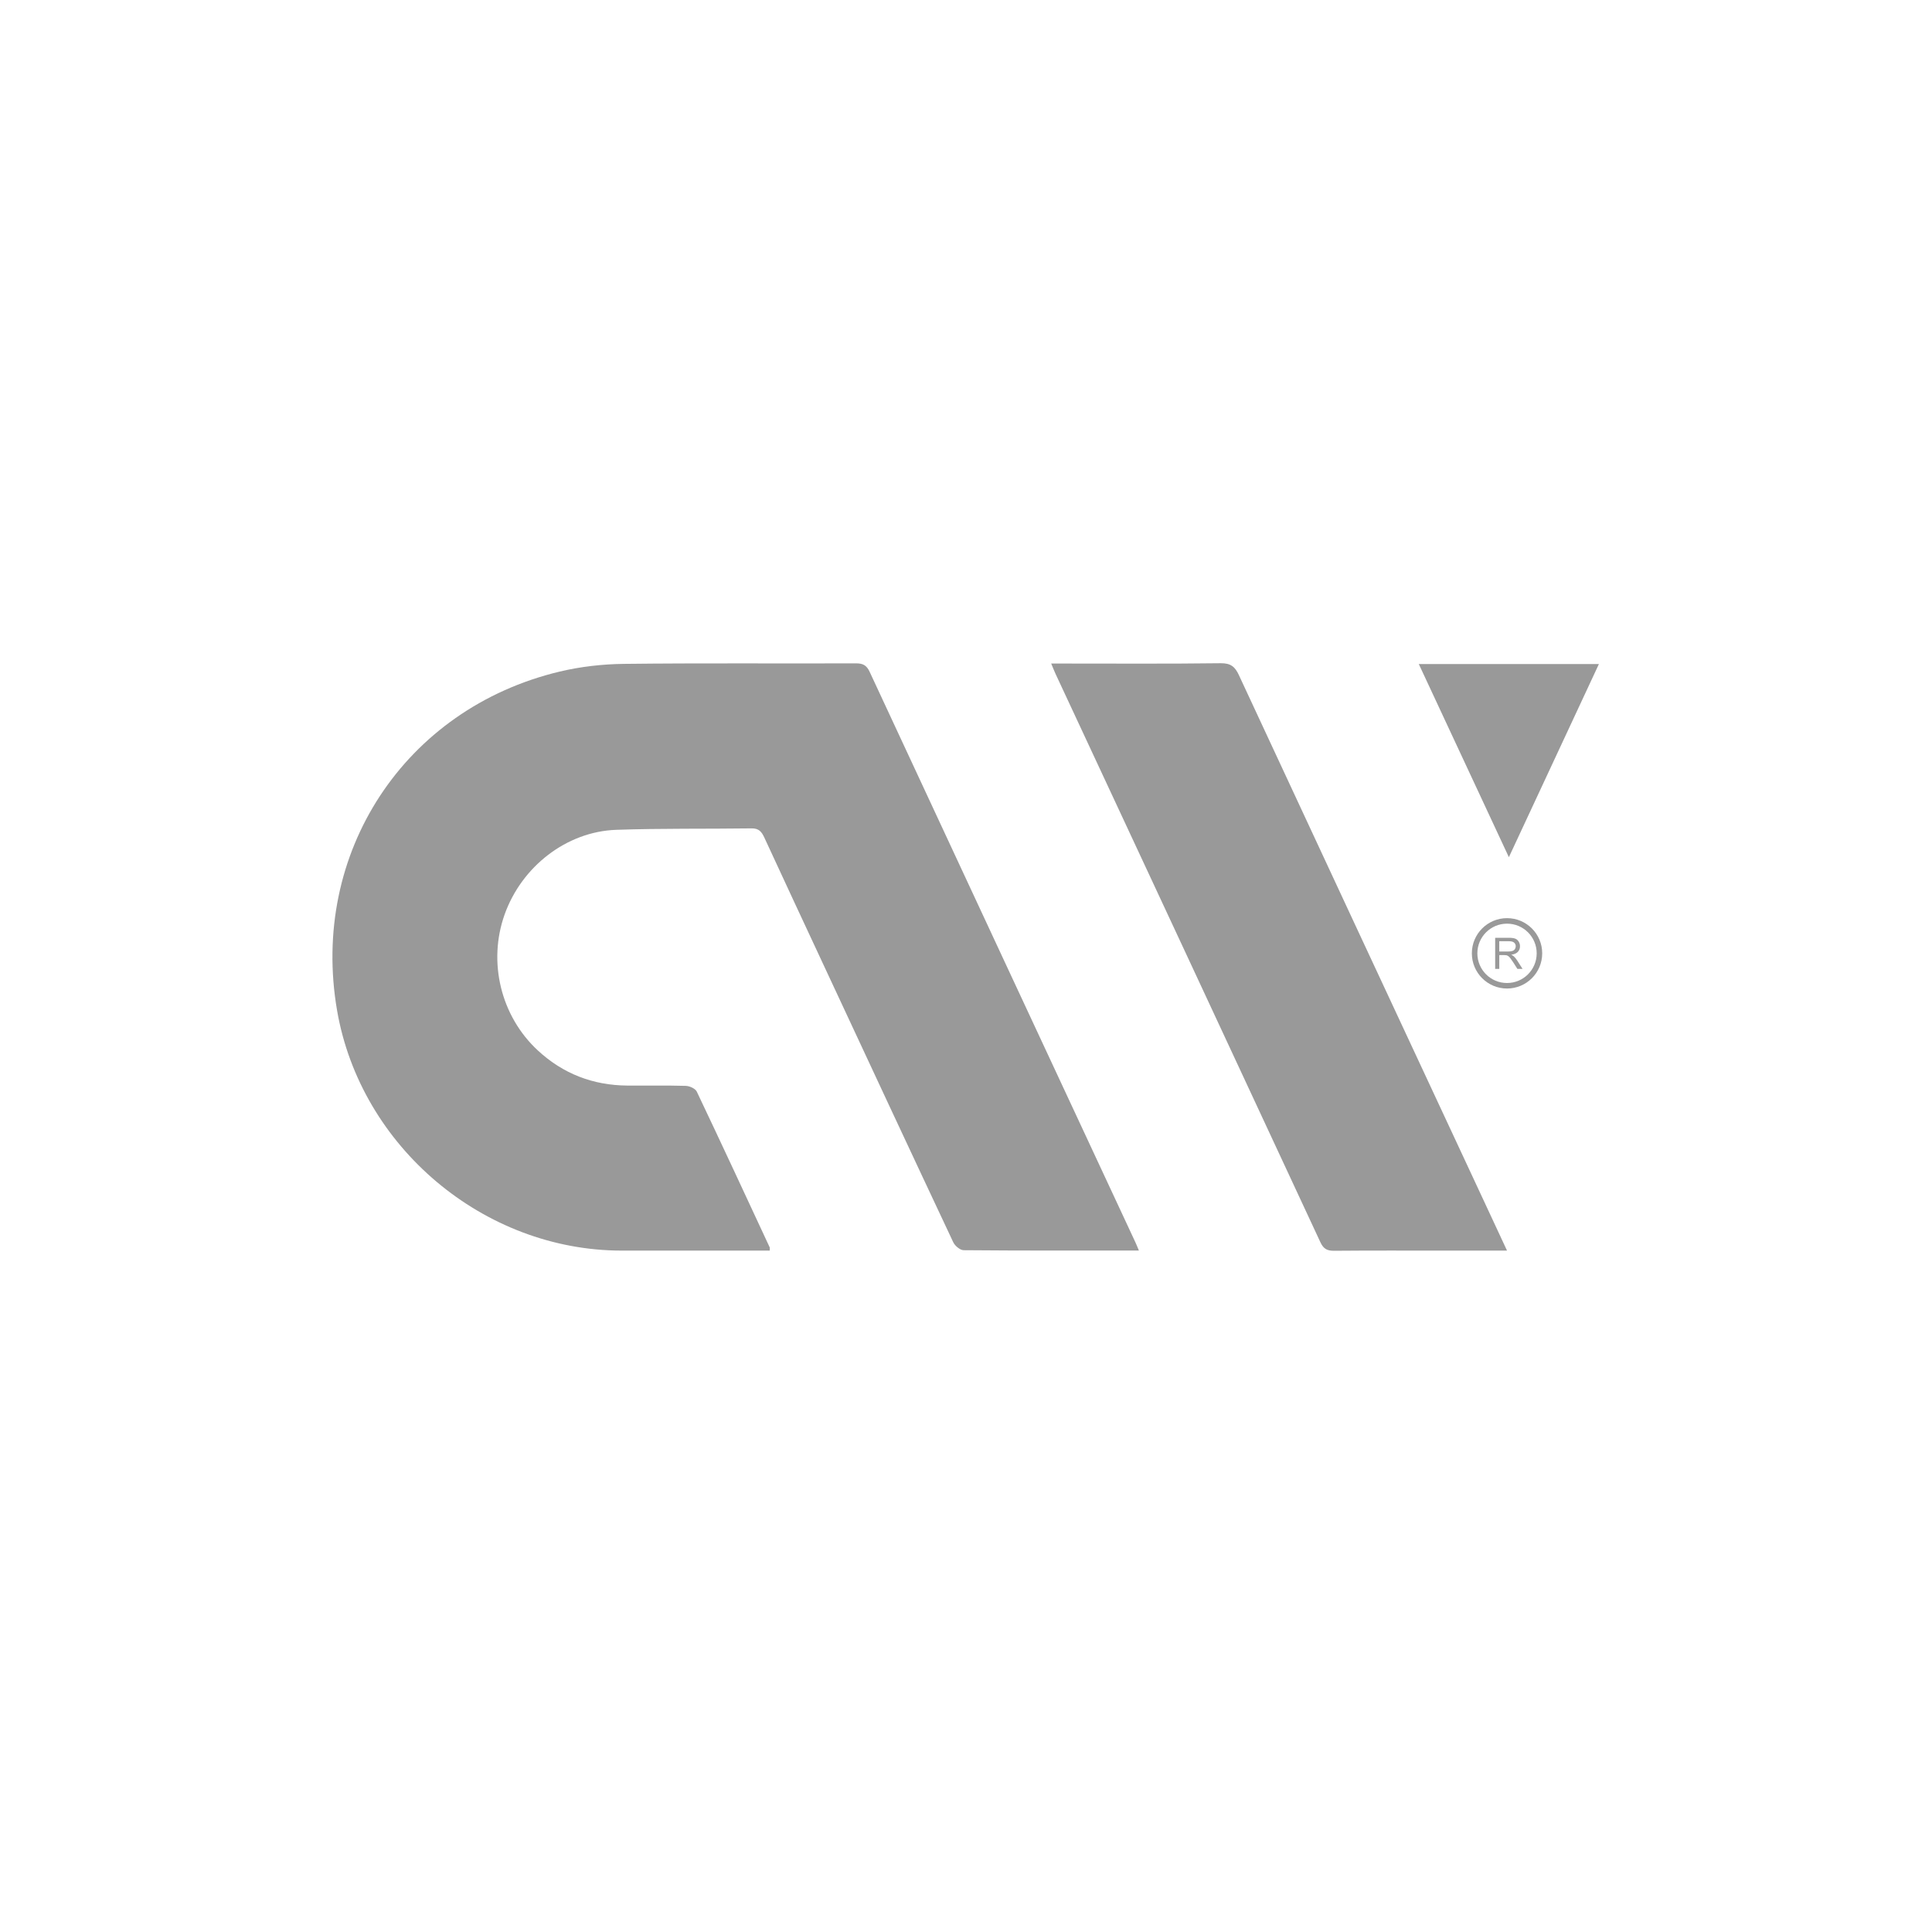
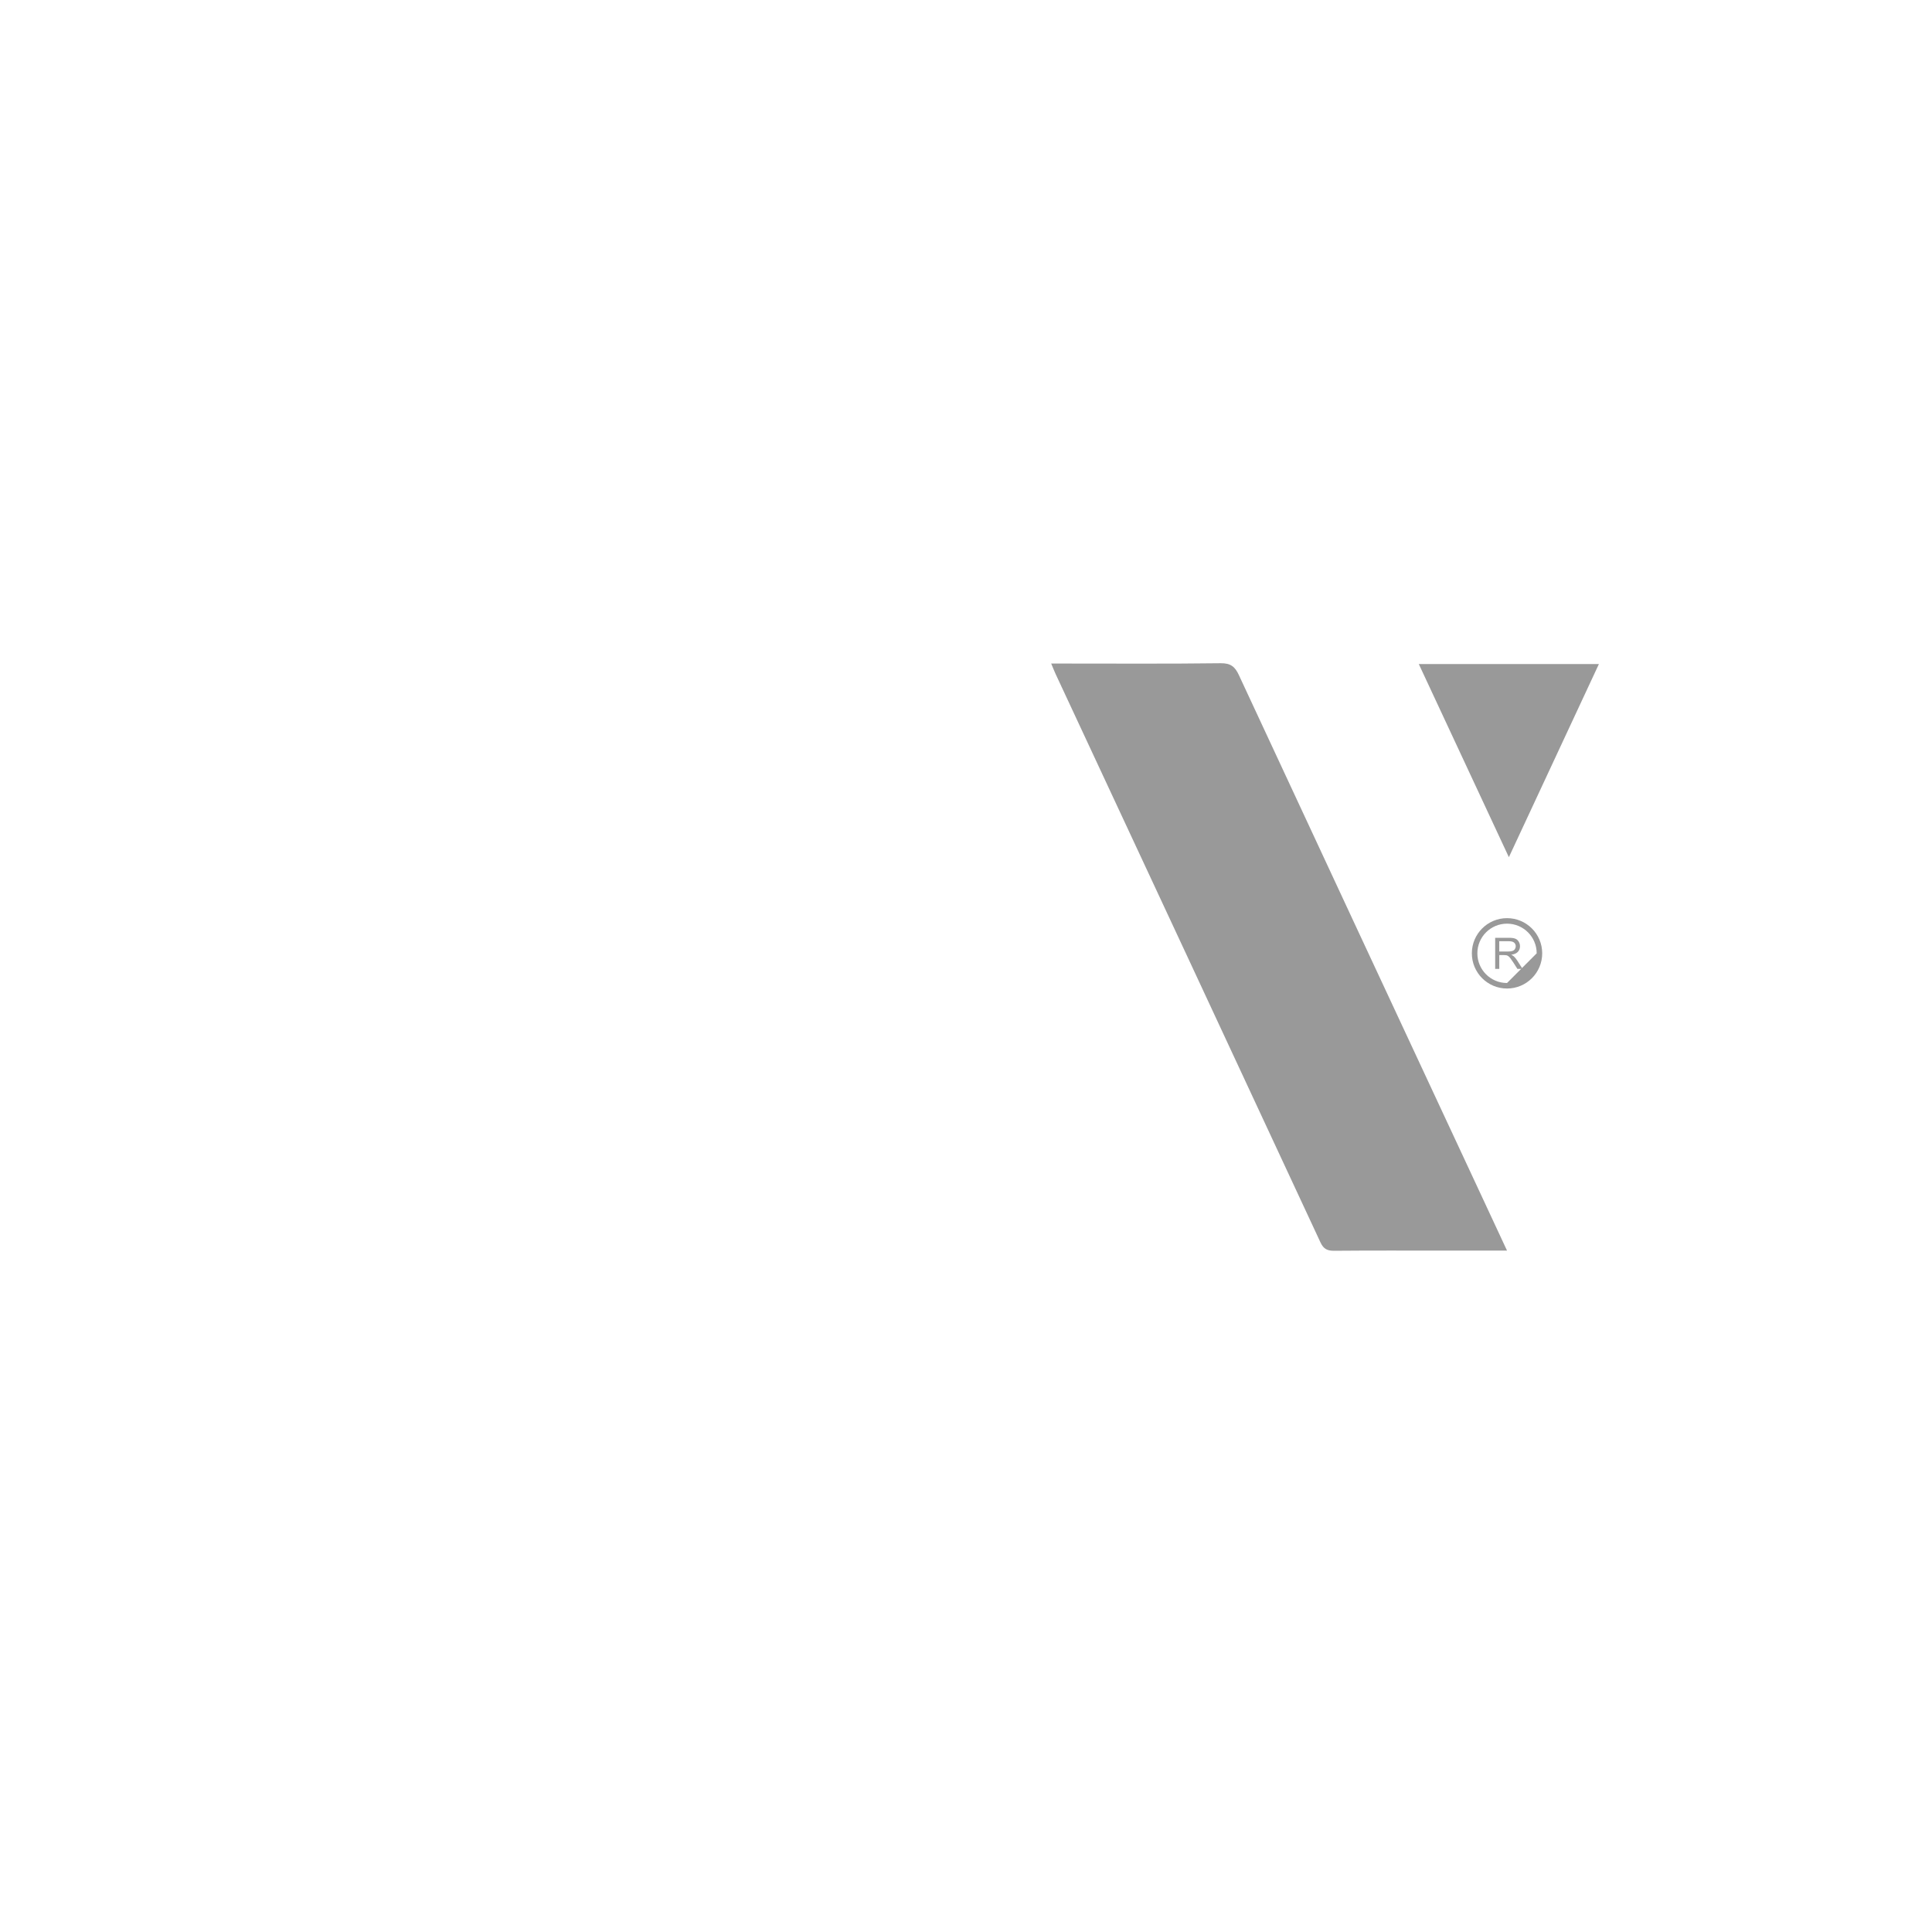
<svg xmlns="http://www.w3.org/2000/svg" width="116" height="115" viewBox="0 0 116 115" fill="none">
-   <path d="M52.219 40.344C52.036 39.948 51.821 39.827 51.392 39.829C46.749 39.846 42.104 39.806 37.461 39.86C36.172 39.875 34.855 40.024 33.602 40.323C24.279 42.551 18.607 51.225 20.239 60.672C21.653 68.856 29.035 75.084 37.329 75.088C40.064 75.089 42.798 75.088 45.533 75.088H46.215C46.215 74.972 46.229 74.925 46.212 74.89C44.761 71.77 43.313 68.648 41.835 65.541C41.747 65.358 41.407 65.205 41.181 65.197C40.01 65.163 38.837 65.188 37.665 65.179C35.606 65.163 33.811 64.474 32.293 63.071C30.072 61.016 29.277 57.767 30.3 54.901C31.325 52.03 34.015 49.929 36.997 49.824C39.706 49.729 42.419 49.774 45.13 49.737C45.564 49.73 45.732 49.944 45.891 50.287C47.107 52.92 48.334 55.549 49.56 58.177C52.112 63.65 54.663 69.123 57.235 74.587C57.337 74.803 57.645 75.063 57.859 75.064C61.33 75.094 64.802 75.085 68.381 75.085C68.292 74.872 68.238 74.734 68.176 74.6C62.854 63.181 57.529 51.765 52.218 40.343L52.219 40.344Z" fill="#999999" />
  <path d="M74.388 40.539C74.153 40.032 73.897 39.813 73.29 39.821C70.144 39.861 66.999 39.84 63.851 39.84H63.115C63.229 40.108 63.297 40.288 63.377 40.461C68.682 51.838 73.99 63.214 79.283 74.596C79.47 74.998 79.697 75.102 80.116 75.098C82.373 75.078 84.629 75.089 86.886 75.089C88.053 75.089 89.22 75.089 90.484 75.089C89.874 73.782 89.302 72.551 88.729 71.321C83.946 61.063 79.159 50.804 74.388 40.541V40.539Z" fill="#999999" />
  <path d="M85.187 39.871C86.992 43.742 88.769 47.553 90.595 51.467C92.435 47.52 94.211 43.71 96 39.871H85.187Z" fill="#999999" />
-   <path d="M90.484 55.127C89.317 55.127 88.372 56.073 88.372 57.239C88.372 58.406 89.317 59.352 90.484 59.352C91.651 59.352 92.596 58.406 92.596 57.239C92.596 56.073 91.651 55.127 90.484 55.127ZM90.484 59.021C89.499 59.021 88.703 58.224 88.703 57.239C88.703 56.255 89.499 55.458 90.484 55.458C91.468 55.458 92.265 56.255 92.265 57.239C92.265 58.224 91.468 59.021 90.484 59.021Z" fill="#999999" />
+   <path d="M90.484 55.127C89.317 55.127 88.372 56.073 88.372 57.239C88.372 58.406 89.317 59.352 90.484 59.352C91.651 59.352 92.596 58.406 92.596 57.239C92.596 56.073 91.651 55.127 90.484 55.127ZM90.484 59.021C89.499 59.021 88.703 58.224 88.703 57.239C88.703 56.255 89.499 55.458 90.484 55.458C91.468 55.458 92.265 56.255 92.265 57.239Z" fill="#999999" />
  <path d="M90.885 57.417C90.851 57.387 90.802 57.355 90.737 57.324C90.915 57.299 91.048 57.242 91.134 57.151C91.22 57.06 91.263 56.949 91.263 56.816C91.263 56.713 91.237 56.62 91.184 56.535C91.132 56.45 91.063 56.391 90.978 56.358C90.891 56.324 90.764 56.307 90.599 56.307H89.772V58.173H90.019V57.345H90.306C90.369 57.345 90.415 57.348 90.444 57.354C90.481 57.363 90.519 57.38 90.556 57.404C90.592 57.427 90.634 57.469 90.681 57.529C90.727 57.589 90.786 57.673 90.859 57.785L91.106 58.173H91.416L91.092 57.665C91.027 57.566 90.959 57.483 90.888 57.417H90.885ZM90.018 57.13V56.513H90.608C90.746 56.513 90.847 56.542 90.911 56.597C90.975 56.655 91.007 56.727 91.007 56.815C91.007 56.875 90.99 56.931 90.958 56.983C90.925 57.034 90.876 57.072 90.813 57.095C90.75 57.118 90.661 57.13 90.549 57.13H90.018Z" fill="#999999" />
</svg>